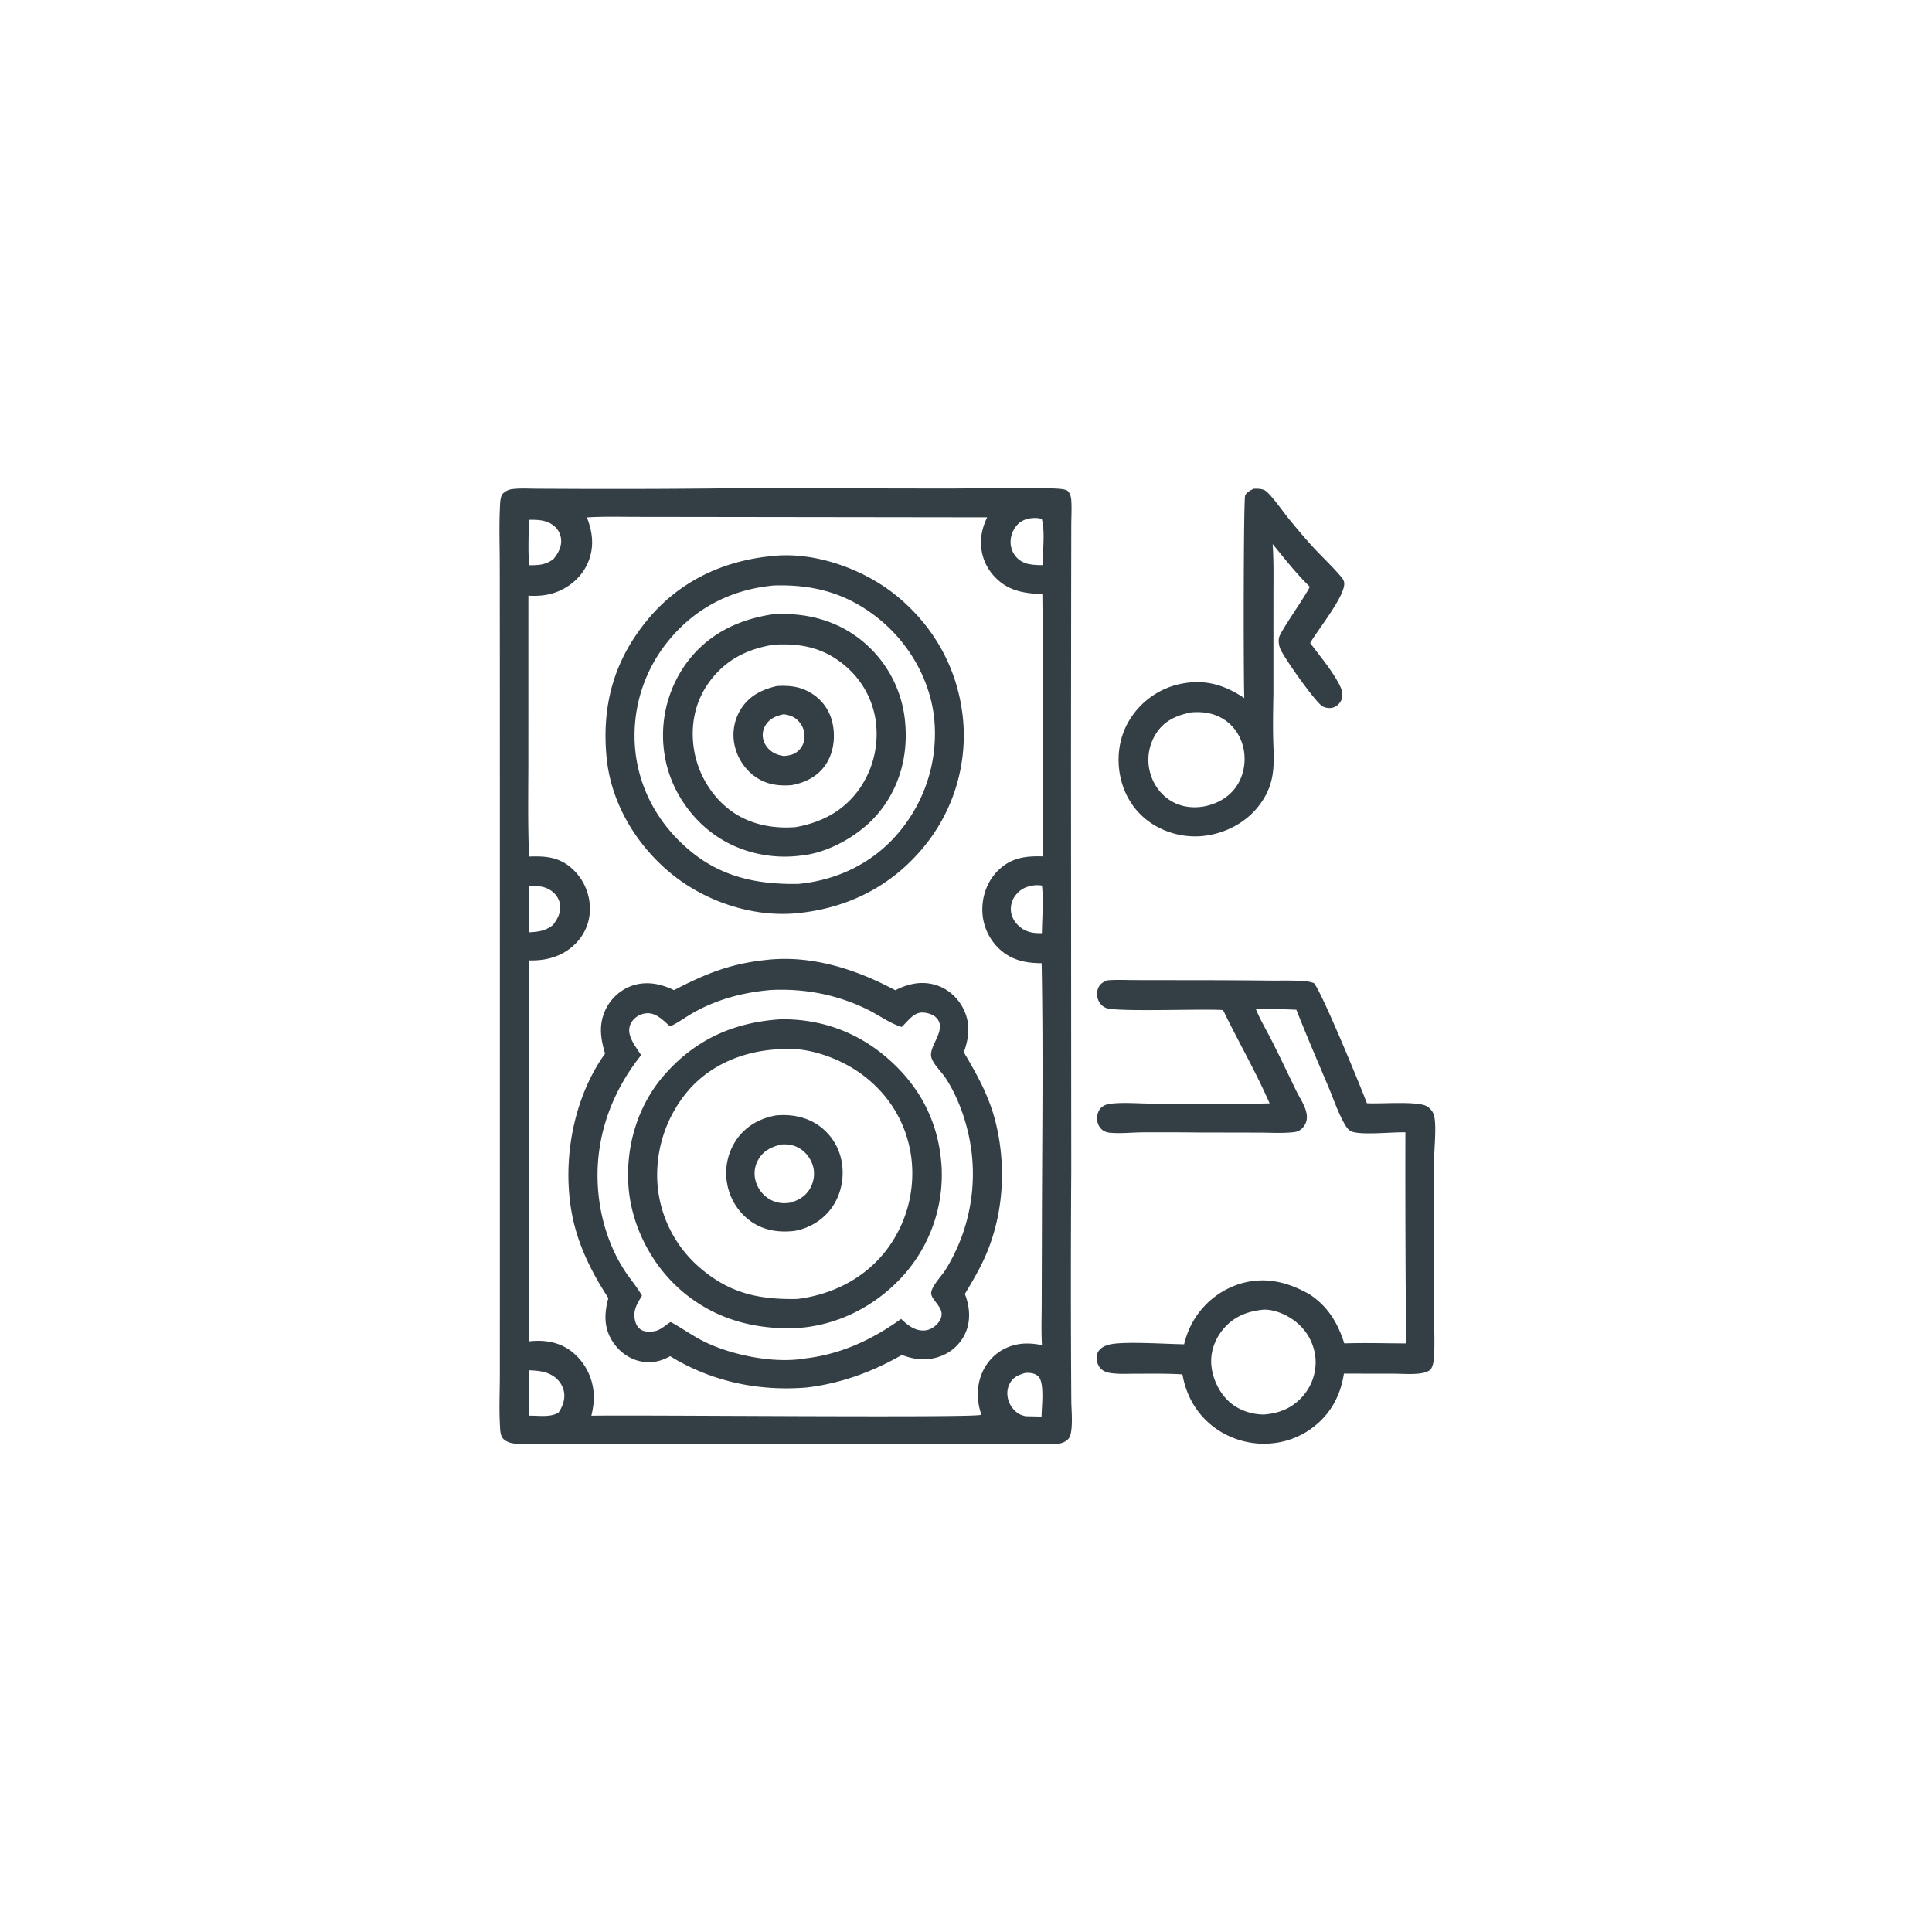
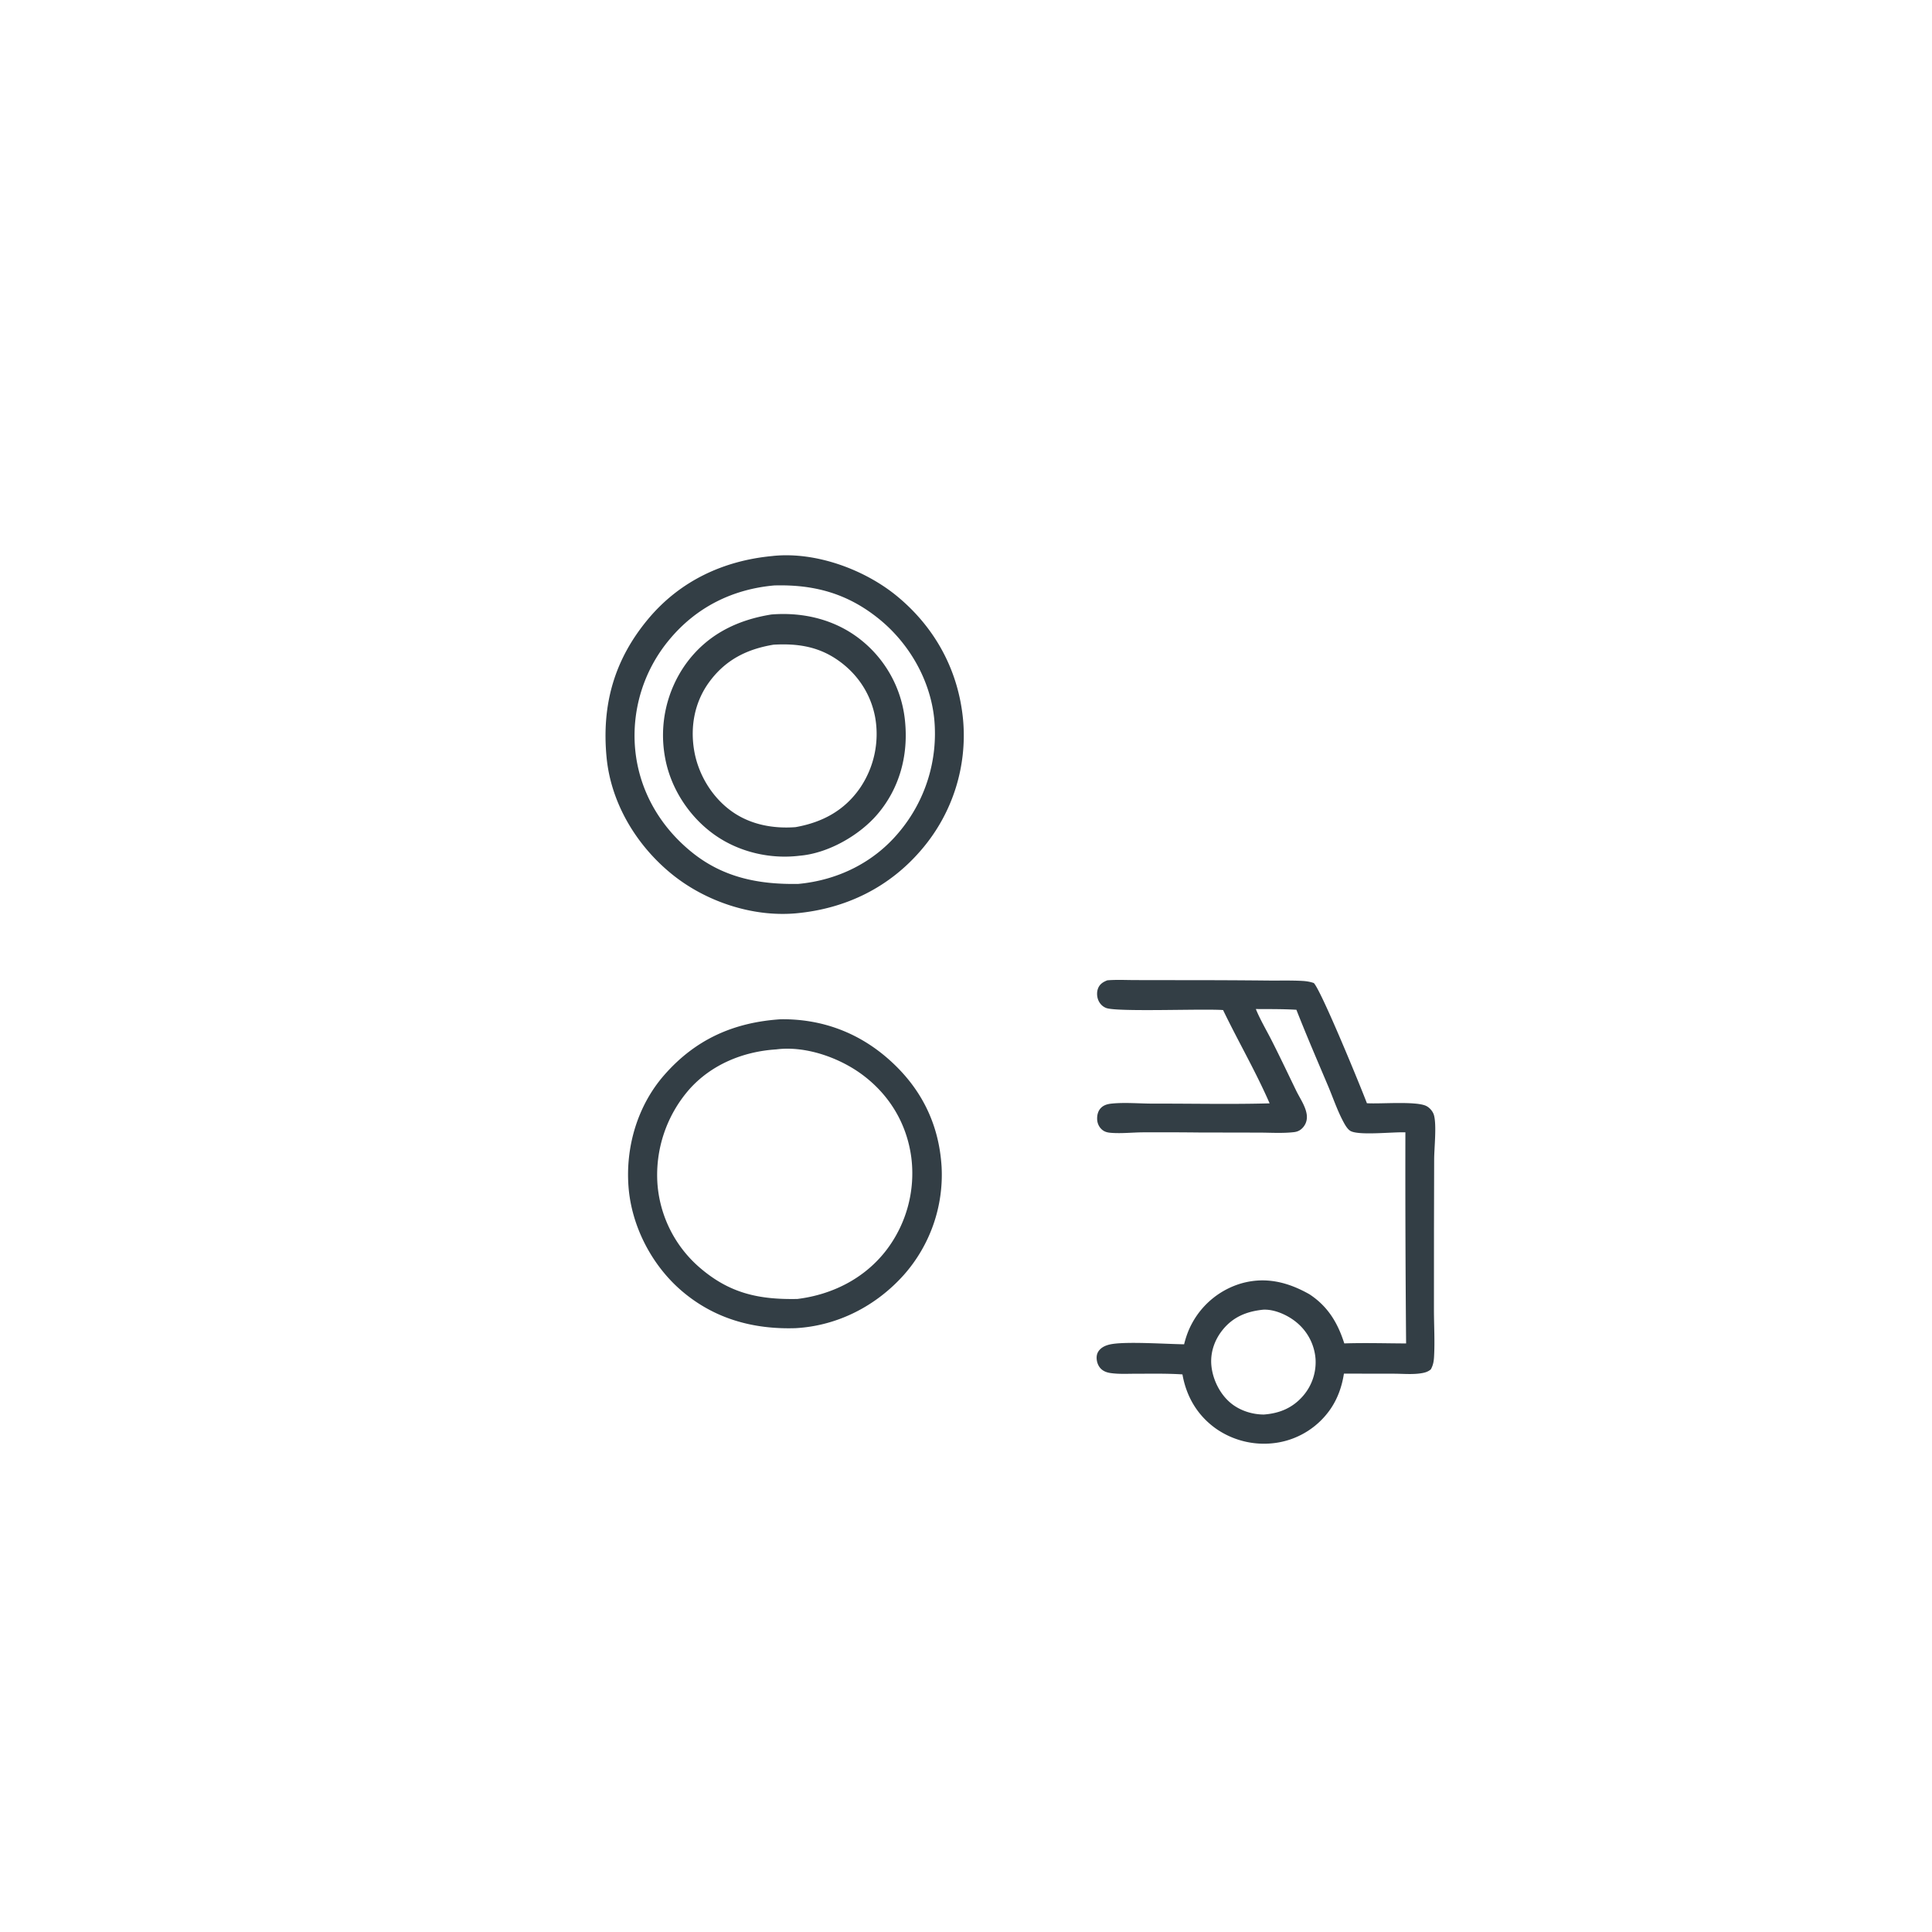
<svg xmlns="http://www.w3.org/2000/svg" version="1.1" style="display: block;" viewBox="0 0 2048 2048" width="1024" height="1024">
-   <path transform="translate(0,0)" fill="rgb(51,62,69)" d="M 1328.96 518.094 C 1332.69 517.962 1337.04 517.948 1340.49 519.616 C 1346.14 522.348 1361.43 544.196 1366.24 550.008 C 1375.22 560.862 1384.26 571.823 1393.91 582.093 C 1402.84 591.596 1412.43 600.631 1420.9 610.536 C 1422.6 612.52 1423.96 614.106 1424.69 616.642 C 1428.21 628.998 1396.87 667.644 1389.6 680.328 L 1388.87 681.613 C 1399.27 695.632 1412.01 710.594 1419.96 726.077 C 1422.39 730.823 1424.07 736.157 1422.17 741.407 C 1420.84 745.094 1417.41 748.522 1413.7 749.829 C 1410.02 751.127 1405.73 750.583 1402.25 748.934 C 1395.17 745.575 1359.91 695.617 1356.95 687.313 C 1355.62 683.579 1355.01 679.658 1355.87 675.741 C 1357.32 669.139 1382.75 633.668 1388.5 621.999 C 1374.17 608.118 1361.73 592.128 1349.06 576.744 C 1350.4 596.205 1349.85 616.103 1349.9 635.618 L 1349.88 735.25 C 1349.61 750.175 1349.29 765.167 1349.57 780.09 C 1350.02 804.828 1353.04 824.496 1339.65 846.602 C 1327.76 866.222 1308.45 879.082 1286.26 884.327 A 84.361 84.361 0 0 1 1221.9 873.628 C 1204.19 862.401 1192.32 844.77 1187.83 824.369 C 1183.09 802.871 1186.34 779.958 1198.46 761.411 A 83.307 83.307 0 0 1 1251.74 724.888 C 1277.36 719.74 1297.69 725.805 1319 739.981 C 1318.05 714.631 1318.15 529.37 1319.91 525.235 C 1321.46 521.616 1325.67 519.702 1328.96 518.094 z M 1262.73 755.138 C 1247.68 758.204 1234.99 763.409 1226.06 776.702 A 51.626 51.626 0 0 0 1218.44 816.057 C 1221.28 829.622 1229.2 841.525 1241.04 848.842 C 1251.25 855.157 1263.1 856.803 1274.83 855.099 C 1288.85 852.807 1302.07 845.835 1310.35 834.03 C 1318.19 822.865 1320.89 808.151 1318.46 794.804 C 1316.15 782.172 1309.19 770.55 1298.48 763.325 C 1287.37 755.836 1275.81 754.172 1262.73 755.138 z" />
  <path transform="translate(0,0)" fill="rgb(51,62,69)" d="M 1173.81 1039.18 C 1183.55 1038.37 1193.72 1038.92 1203.52 1038.93 L 1259.54 1039.01 A 8170.18 8170.18 0 0 1 1344.03 1039.42 C 1356.14 1039.56 1368.42 1039.14 1380.5 1039.81 C 1384.76 1040.05 1388.7 1040.66 1392.73 1042.06 C 1400.86 1050.73 1441.96 1150.97 1448.98 1169.46 C 1463.11 1170.4 1501.13 1167.01 1511.88 1172.37 C 1515.52 1174.18 1518.95 1178.15 1520.05 1182.09 C 1523 1192.62 1520.36 1216.6 1520.27 1228.56 L 1520.08 1301.69 L 1520.04 1389.64 C 1520.12 1405.8 1521.07 1422.38 1520.14 1438.48 C 1519.86 1443.32 1519.09 1447.39 1516.71 1451.62 C 1513.59 1454.24 1510.33 1455.12 1506.33 1455.74 C 1497.15 1457.17 1486.97 1456.21 1477.68 1456.18 L 1424.61 1456.1 C 1422.56 1469.6 1417.96 1482.72 1410.13 1493.97 A 84.759 84.759 0 0 1 1355.91 1528.94 A 88.962 88.962 0 0 1 1289.15 1514.53 C 1269.39 1500.56 1257.61 1480.55 1253.44 1456.92 C 1236.79 1455.84 1220.08 1456.21 1203.4 1456.22 C 1194.73 1456.23 1185.59 1456.75 1177.01 1455.46 C 1173.6 1454.95 1170.37 1453.84 1167.72 1451.57 C 1164.4 1448.72 1162.7 1444.36 1162.49 1440.06 C 1162.31 1436.09 1163.5 1432.86 1166.41 1430.09 C 1169.75 1426.91 1174.43 1425.44 1178.89 1424.73 C 1195.98 1422 1235.97 1424.73 1255.19 1425.01 C 1257.19 1417.13 1259.69 1409.96 1263.6 1402.8 A 87.277 87.277 0 0 1 1316.04 1360.4 C 1341.79 1353.16 1365.27 1359.09 1388 1371.94 C 1407.49 1384.67 1418.08 1402.23 1425 1424.07 C 1446.77 1423.35 1468.75 1424.02 1490.53 1424.11 A 21020.9 21020.9 0 0 1 1489.77 1200.32 C 1476.51 1199.79 1441.65 1203.8 1431.99 1199.09 C 1428.31 1197.29 1425.36 1191.68 1423.51 1188.16 C 1417.25 1176.23 1412.8 1162.91 1407.52 1150.47 C 1396.22 1123.81 1384.81 1097.36 1374.23 1070.39 C 1359.94 1069.55 1345.55 1069.71 1331.24 1069.62 C 1335.89 1081.02 1342.49 1092.04 1348.08 1103.05 C 1356.99 1120.62 1365.4 1138.4 1373.99 1156.11 C 1377.87 1164.1 1383.96 1172.58 1385.18 1181.43 C 1385.83 1186.12 1384.81 1190.58 1381.88 1194.33 C 1379.28 1197.67 1376.05 1199.59 1371.84 1200.09 C 1359.88 1201.52 1346.99 1200.64 1334.92 1200.61 L 1271 1200.49 A 3949.36 3949.36 0 0 0 1210.99 1200.32 C 1200.26 1200.44 1189.09 1201.66 1178.4 1200.9 C 1174.51 1200.63 1171.24 1200.09 1168.18 1197.47 C 1165.01 1194.75 1163.21 1190.76 1163.03 1186.62 C 1162.84 1182.11 1163.92 1177.42 1167.3 1174.19 C 1170.54 1171.09 1174.67 1170.2 1179.02 1169.79 C 1193.17 1168.45 1208.51 1169.91 1222.83 1169.88 C 1263.76 1169.78 1304.96 1170.74 1345.85 1169.6 C 1331.19 1135.91 1312.47 1103.82 1296.52 1070.7 C 1275.48 1069.13 1184.31 1072.93 1172.63 1068.52 C 1168.85 1067.09 1165.95 1064.12 1164.35 1060.44 C 1162.63 1056.47 1162.44 1051.34 1164.15 1047.33 C 1166.04 1042.92 1169.55 1040.86 1173.81 1039.18 z M 1338.99 1388.33 C 1321.7 1390.12 1307.22 1395.82 1295.95 1409.85 C 1287.31 1420.61 1282.73 1434.08 1284.15 1447.92 C 1285.68 1462.75 1293.35 1478.13 1304.96 1487.56 C 1314.54 1495.34 1327.45 1499.44 1339.75 1499.46 C 1356.25 1498.22 1370.08 1492.57 1381.13 1479.9 A 54.579 54.579 0 0 0 1394.51 1440.25 A 55.493 55.493 0 0 0 1374.19 1401.61 C 1365.15 1394.15 1351.05 1387.67 1338.99 1388.33 z" />
-   <path transform="translate(0,0)" fill="rgb(51,62,69)" d="M 784.507 517.493 L 1004.86 517.871 C 1041.49 517.792 1078.68 516.34 1115.25 517.738 C 1118.84 517.875 1129.33 518.077 1131.79 520.384 C 1134.85 523.25 1135.52 527.993 1135.71 531.963 C 1136.15 540.592 1135.57 549.566 1135.59 558.238 L 1135.48 622.608 L 1135.3 806.083 L 1135.57 1241.81 A 18360 18360 0 0 0 1135.64 1486.34 C 1135.76 1494.77 1138.16 1519.62 1132.4 1525.41 C 1129.62 1528.2 1126.42 1529.8 1122.49 1530.21 C 1103.31 1532.17 1073.92 1530.18 1053.64 1530.25 L 889.25 1530.34 L 660.39 1530.28 L 586.202 1530.45 C 573.217 1530.5 559.749 1531.38 546.828 1530.38 C 542.082 1530.01 537.758 1528.88 534.061 1525.75 C 530.171 1522.46 530.246 1516 529.966 1511.21 C 528.94 1493.67 529.805 1475.62 529.841 1458.02 L 529.862 1359.82 L 529.879 1049.41 L 529.841 707.449 L 529.746 598.299 C 529.715 578.964 528.998 559.32 529.849 540.012 C 530.047 535.509 529.932 526.328 533.155 523.129 C 535.488 520.814 538.905 519.067 542.146 518.603 C 550.997 517.334 560.642 518.025 569.574 518.067 L 617.982 518.264 A 10973.4 10973.4 0 0 0 784.507 517.493 z M 622.152 548.487 C 628.504 564.766 630.169 580.956 622.814 597.355 C 616.455 611.533 604.118 622.231 589.683 627.659 C 580.18 631.232 570.163 632.059 560.09 631.427 L 560.063 801.271 C 560.11 836.765 559.287 872.531 560.857 907.978 C 578.006 907.303 592.656 908.427 606.127 920.51 A 57.537 57.537 0 0 1 625.316 962.024 A 51.84 51.84 0 0 1 610.656 999.694 C 598.02 1012.81 581.618 1018.06 563.769 1018.08 A 295.146 295.146 0 0 1 560.443 1018.06 L 560.851 1421.89 C 577.32 1420.05 593.525 1422.57 606.795 1433.34 A 61.502 61.502 0 0 1 629.244 1476.3 C 629.92 1484.7 628.816 1492.57 626.859 1500.73 C 672.405 1499.72 1031.77 1503.28 1039.79 1499.8 L 1039.69 1497.74 C 1034.78 1482.43 1035.35 1465.58 1043.04 1451.2 C 1049.63 1438.88 1060.51 1430.02 1073.97 1426.21 C 1084.27 1423.29 1094.12 1423.85 1104.52 1425.9 C 1103.67 1411.21 1104.21 1396.3 1104.25 1381.58 L 1104.46 1304.52 C 1104.62 1210.12 1105.96 1115.39 1104.19 1021.01 C 1086.61 1020.95 1071.47 1017.7 1058.36 1004.96 A 57.2 57.2 0 0 1 1041.32 963.351 C 1041.5 947.852 1047.51 932.621 1058.89 921.912 C 1072.62 908.989 1087.57 907.284 1105.47 907.808 A 15175.1 15175.1 0 0 0 1104.93 629.787 C 1084.91 628.965 1067.99 626.331 1053.76 610.686 A 52.163 52.163 0 0 1 1040.02 571.408 C 1040.55 563.079 1042.89 555.881 1046.41 548.392 L 781.469 548.045 L 677.591 547.907 C 659.198 547.936 640.501 547.296 622.152 548.487 z M 560.673 1452.54 C 560.512 1468.57 560.017 1484.68 560.962 1500.69 C 570.833 1500.46 583.452 1502.79 592.046 1497.42 C 596.275 1491.23 599.189 1483.48 597.926 1475.86 C 596.788 1468.99 592.641 1462.91 586.927 1459 C 578.988 1453.57 569.955 1452.98 560.673 1452.54 z M 1092.74 549.358 C 1085.31 550.596 1080.38 552.984 1076.01 559.324 C 1072.08 565.021 1070.36 572.474 1071.74 579.294 C 1073.02 585.663 1076.88 591.481 1082.52 594.79 C 1083.86 595.576 1085.25 596.269 1086.65 596.956 C 1092.84 598.699 1098.76 599.122 1105.17 599.021 C 1105.24 583.986 1107.95 565.047 1104.48 550.562 C 1101.24 548.631 1096.39 549.053 1092.74 549.358 z M 1087.11 1455.32 C 1079.85 1457.38 1074.25 1459.54 1070.45 1466.47 C 1067.43 1471.99 1067.15 1478.32 1068.93 1484.28 C 1070.69 1490.21 1075.07 1495.95 1080.52 1498.97 C 1082.47 1500.05 1084.86 1500.7 1087.02 1501.25 L 1104.11 1501.63 C 1104.11 1491.62 1107.57 1465.79 1100.66 1459.06 C 1097.01 1455.5 1091.96 1455.14 1087.11 1455.32 z M 560.37 550.995 C 560.663 566.947 559.468 583.317 560.971 599.165 C 571.022 599.125 578.717 598.922 586.919 592.369 C 591.918 586.112 595.72 579.204 594.69 570.877 A 20.906 20.906 0 0 0 586.131 556.572 C 578.394 550.967 569.52 550.917 560.37 550.995 z M 1097.85 938.352 C 1089.46 939.126 1082.81 941.552 1077.25 948.164 A 23.846 23.846 0 0 0 1071.61 965.634 C 1072.23 972.615 1076.18 978.575 1081.56 982.869 C 1082.82 983.879 1084.12 984.827 1085.51 985.655 C 1092.18 988.888 1097.15 989.245 1104.46 989.21 C 1104.67 972.739 1106.27 955.002 1104.54 938.674 C 1102.28 938.463 1100.13 938.284 1097.85 938.352 z M 560.997 939.075 L 561.097 988.282 C 571.053 987.732 577.967 986.882 586.1 980.593 C 590.904 974.375 594.657 967.534 593.693 959.372 C 592.995 953.473 589.736 948.198 584.969 944.693 C 577.436 939.154 569.969 939.111 560.997 939.075 z" />
  <path transform="translate(0,0)" fill="rgb(51,62,69)" d="M 818.673 589.42 C 818.963 589.381 819.251 589.334 819.542 589.304 C 864.865 584.672 916.813 603.698 951.424 632.407 C 991.671 665.79 1016.14 711.278 1020.94 763.372 A 185.804 185.804 0 0 1 978.063 899.203 C 943.645 940.386 896.957 963.295 843.758 968.162 C 797.246 972.31 747.317 955.434 711.457 926.021 C 674.224 895.482 647.576 851.033 642.986 802.722 C 637.7 747.102 651.097 699.35 686.939 656.337 C 720.704 615.816 766.857 594.294 818.673 589.42 z M 820.639 620.601 C 776.532 624.579 738.309 643.54 709.772 677.77 A 158.607 158.607 0 0 0 673.302 794.234 C 677.417 837.711 699.263 875.642 732.94 903.053 C 766.389 930.278 804.2 937.697 846.25 936.987 C 887.874 933.09 926.072 914.513 952.945 882.205 A 162.304 162.304 0 0 0 990.381 762.596 C 986.386 721.538 964.246 682.657 932.458 656.652 C 898.887 629.189 863.263 619.389 820.639 620.601 z" />
  <path transform="translate(0,0)" fill="rgb(51,62,69)" d="M 817.72 651.381 C 852.426 648.594 887.046 657.155 914.204 679.624 A 125.444 125.444 0 0 1 959.588 766.901 C 962.572 801.968 953.189 836.106 930.154 863.104 C 910.906 885.664 877.761 904.515 847.972 907.062 C 817.007 910.934 784.381 903.511 758.672 885.762 C 730.912 866.598 710.606 835.591 704.858 802.288 A 130.117 130.117 0 0 1 726.793 704.105 C 749.134 673.055 780.726 657.305 817.72 651.381 z M 820.013 683.396 C 791.53 688.102 768.696 699.617 751.465 723.45 C 736.297 744.432 731.544 770.172 735.834 795.509 C 740.19 821.24 755.098 845.771 776.589 860.704 C 796.125 874.279 819.839 878.567 843.252 876.81 C 871.519 871.808 895.058 859.323 911.641 835.339 A 101.633 101.633 0 0 0 927.74 760.582 C 923.036 735.045 908.491 713.553 887.056 699.031 C 866.361 685.011 844.45 682.004 820.013 683.396 z" />
-   <path transform="translate(0,0)" fill="rgb(51,62,69)" d="M 823.472 727.23 C 836.662 726.487 848.086 727.554 859.71 734.634 C 871.353 741.725 879.334 752.66 882.386 765.952 C 885.749 780.601 883.901 797.474 875.531 810.133 C 866.971 823.081 853.933 829.521 839.127 832.31 C 827.262 833.143 816.179 832.236 805.53 826.42 C 792.619 819.369 783.007 806.653 779.299 792.459 A 51.688 51.688 0 0 1 784.9 752.372 C 793.86 737.708 807.365 730.985 823.472 727.23 z M 830.669 757.16 C 822.817 758.838 816.283 761.411 811.735 768.412 A 19.545 19.545 0 0 0 809.115 783.84 C 810.58 789.84 814.742 794.857 820.043 797.929 C 823.455 799.906 826.991 800.778 830.841 801.418 C 837.662 800.859 843.035 799.65 847.754 794.32 C 851.778 789.776 853.434 783.767 852.702 777.779 A 23.718 23.718 0 0 0 843.213 761.544 C 839.503 758.792 835.18 757.74 830.669 757.16 z" />
-   <path transform="translate(0,0)" fill="rgb(51,62,69)" d="M 813.68 1017.4 C 861.108 1012.41 907.842 1027.63 949.07 1049.7 C 949.416 1049.52 949.759 1049.34 950.108 1049.17 C 964.374 1042.13 979.184 1039.38 994.575 1045.04 C 1006.65 1049.49 1016.59 1059.19 1021.93 1070.83 C 1028.92 1086.1 1027.1 1100.26 1021.68 1115.46 C 1035.56 1138.74 1048.33 1161.8 1055.07 1188.3 C 1066.84 1234.56 1064.13 1285.43 1045.42 1329.51 C 1039.15 1344.27 1030.99 1357.94 1022.79 1371.66 C 1027.67 1384.05 1029.14 1397.99 1024.37 1410.66 A 46.556 46.556 0 0 1 998.816 1436.96 C 984.934 1442.82 969.824 1441.84 956.113 1436.26 C 924.708 1454.3 891.282 1466.49 855.246 1470.81 C 804.058 1475.03 754.189 1464.53 710.359 1437.61 C 699.841 1443.6 688.898 1445.69 677.022 1442.61 C 664.688 1439.42 654.254 1430.77 647.974 1419.78 C 639.901 1405.67 640.785 1391.07 644.885 1376.04 C 625.914 1346.78 611.109 1316.78 605.429 1281.99 C 596.39 1226.63 608.486 1162.81 641.396 1116.84 C 636.917 1101.74 634.553 1087.61 640.93 1072.47 A 49.134 49.134 0 0 1 669.102 1045.22 C 684.639 1039.55 700.076 1042.65 714.447 1049.57 C 748.516 1031.91 774.932 1021.26 813.68 1017.4 z M 817.609 1049.41 C 789.112 1051.71 761.524 1058.84 736.339 1072.7 C 727.577 1077.52 719.379 1083.86 710.339 1088.06 C 703.425 1082.01 695.775 1073.53 685.746 1074.09 A 20.88 20.88 0 0 0 670.703 1081.8 C 667.87 1085.33 666.529 1089.71 667.103 1094.21 C 668.217 1102.93 675.056 1111.24 679.618 1118.52 C 645.672 1160.98 628.699 1212.72 634.537 1267.04 C 637.553 1295.1 646.864 1323.65 662.404 1347.32 C 668.174 1356.11 675.441 1364.37 680.53 1373.53 C 675.307 1381.99 670.748 1389.21 673.116 1399.68 C 674.088 1403.97 676.097 1407.49 679.931 1409.81 C 684.227 1412.41 692.149 1411.98 696.713 1410.34 C 701.736 1408.55 706.285 1404.07 710.937 1401.37 L 711.865 1401.87 C 723.57 1408.24 734.244 1416.13 746.245 1422.07 C 775.833 1436.7 821.134 1445.78 853.886 1439.96 C 891.508 1435.51 924.733 1420.05 955.187 1398.1 C 961.907 1404.45 969.482 1410.76 979.36 1410.39 C 985.072 1410.17 989.735 1407.49 993.562 1403.35 C 996.325 1400.36 998.313 1396.8 998.151 1392.63 C 997.815 1384.03 986.701 1377.09 987.098 1370.48 C 987.515 1363.52 998.263 1352.41 1001.98 1346.53 A 192.587 192.587 0 0 0 1024.76 1194.64 C 1020.1 1176.86 1012.53 1158.3 1002.46 1142.87 C 998.145 1136.26 989.655 1128.52 987.356 1121.18 C 983.522 1108.94 1005.61 1090.68 991.765 1078.1 C 988.202 1074.87 981.417 1073.1 976.685 1073.36 C 967.709 1073.87 961.949 1083.21 955.722 1088.61 C 955.3 1088.47 954.876 1088.34 954.455 1088.19 C 942.343 1084.07 931.82 1076.23 920.414 1070.54 C 888.156 1054.46 853.472 1047.72 817.609 1049.41 z" />
  <path transform="translate(0,0)" fill="rgb(51,62,69)" d="M 827.543 1080.46 C 870.312 1079.94 909.113 1094.02 941.362 1122.27 C 976.089 1152.69 995.366 1190.82 998.139 1236.96 A 160.07 160.07 0 0 1 958.206 1351.35 C 928.594 1384.51 887.808 1405.48 843.249 1407.91 C 798.576 1409.33 757.337 1398 722.873 1368.6 C 690.941 1341.36 669.443 1299.91 666.249 1258 C 663.017 1215.59 675.878 1171.92 704.013 1139.72 C 737.191 1101.74 777.695 1083.74 827.543 1080.46 z M 822.721 1112.42 C 787.837 1114.63 754.025 1128.4 730.522 1154.94 A 137.885 137.885 0 0 0 696.923 1254.85 A 130.015 130.015 0 0 0 740.999 1343.08 C 772.968 1370.95 804.048 1377.74 845.25 1376.96 C 882.114 1372.4 916.104 1355.4 939.154 1325.74 A 134.15 134.15 0 0 0 966.013 1226.87 C 961.273 1191.47 943.252 1161.18 914.805 1139.76 C 890.135 1121.19 853.896 1108.34 822.721 1112.42 z" />
-   <path transform="translate(0,0)" fill="rgb(51,62,69)" d="M 822.579 1182.38 C 837.864 1180.93 853.473 1183.57 866.445 1192.12 A 59.45 59.45 0 0 1 892.22 1231.54 C 895.194 1248.14 891.674 1266.07 881.916 1279.91 C 872.519 1293.23 858.175 1301.95 842.208 1304.8 C 825.798 1306.75 809.812 1304.45 796.026 1294.74 A 62.569 62.569 0 0 1 770.748 1254.43 A 62.772 62.772 0 0 1 781.029 1207.58 C 791.066 1193.44 805.752 1185.37 822.579 1182.38 z M 827.994 1213.19 C 817.685 1215.83 809.225 1219.69 803.724 1229.43 A 29.266 29.266 0 0 0 801.017 1251.91 A 32.496 32.496 0 0 0 816.569 1271.65 C 823.204 1275.27 829.776 1276.04 837.137 1274.97 C 845.838 1272.77 853.513 1268.41 858.264 1260.57 C 862.561 1253.49 864.113 1244.62 861.916 1236.57 C 859.658 1228.29 854.201 1220.97 846.656 1216.8 C 840.471 1213.38 834.949 1212.76 827.994 1213.19 z" />
</svg>